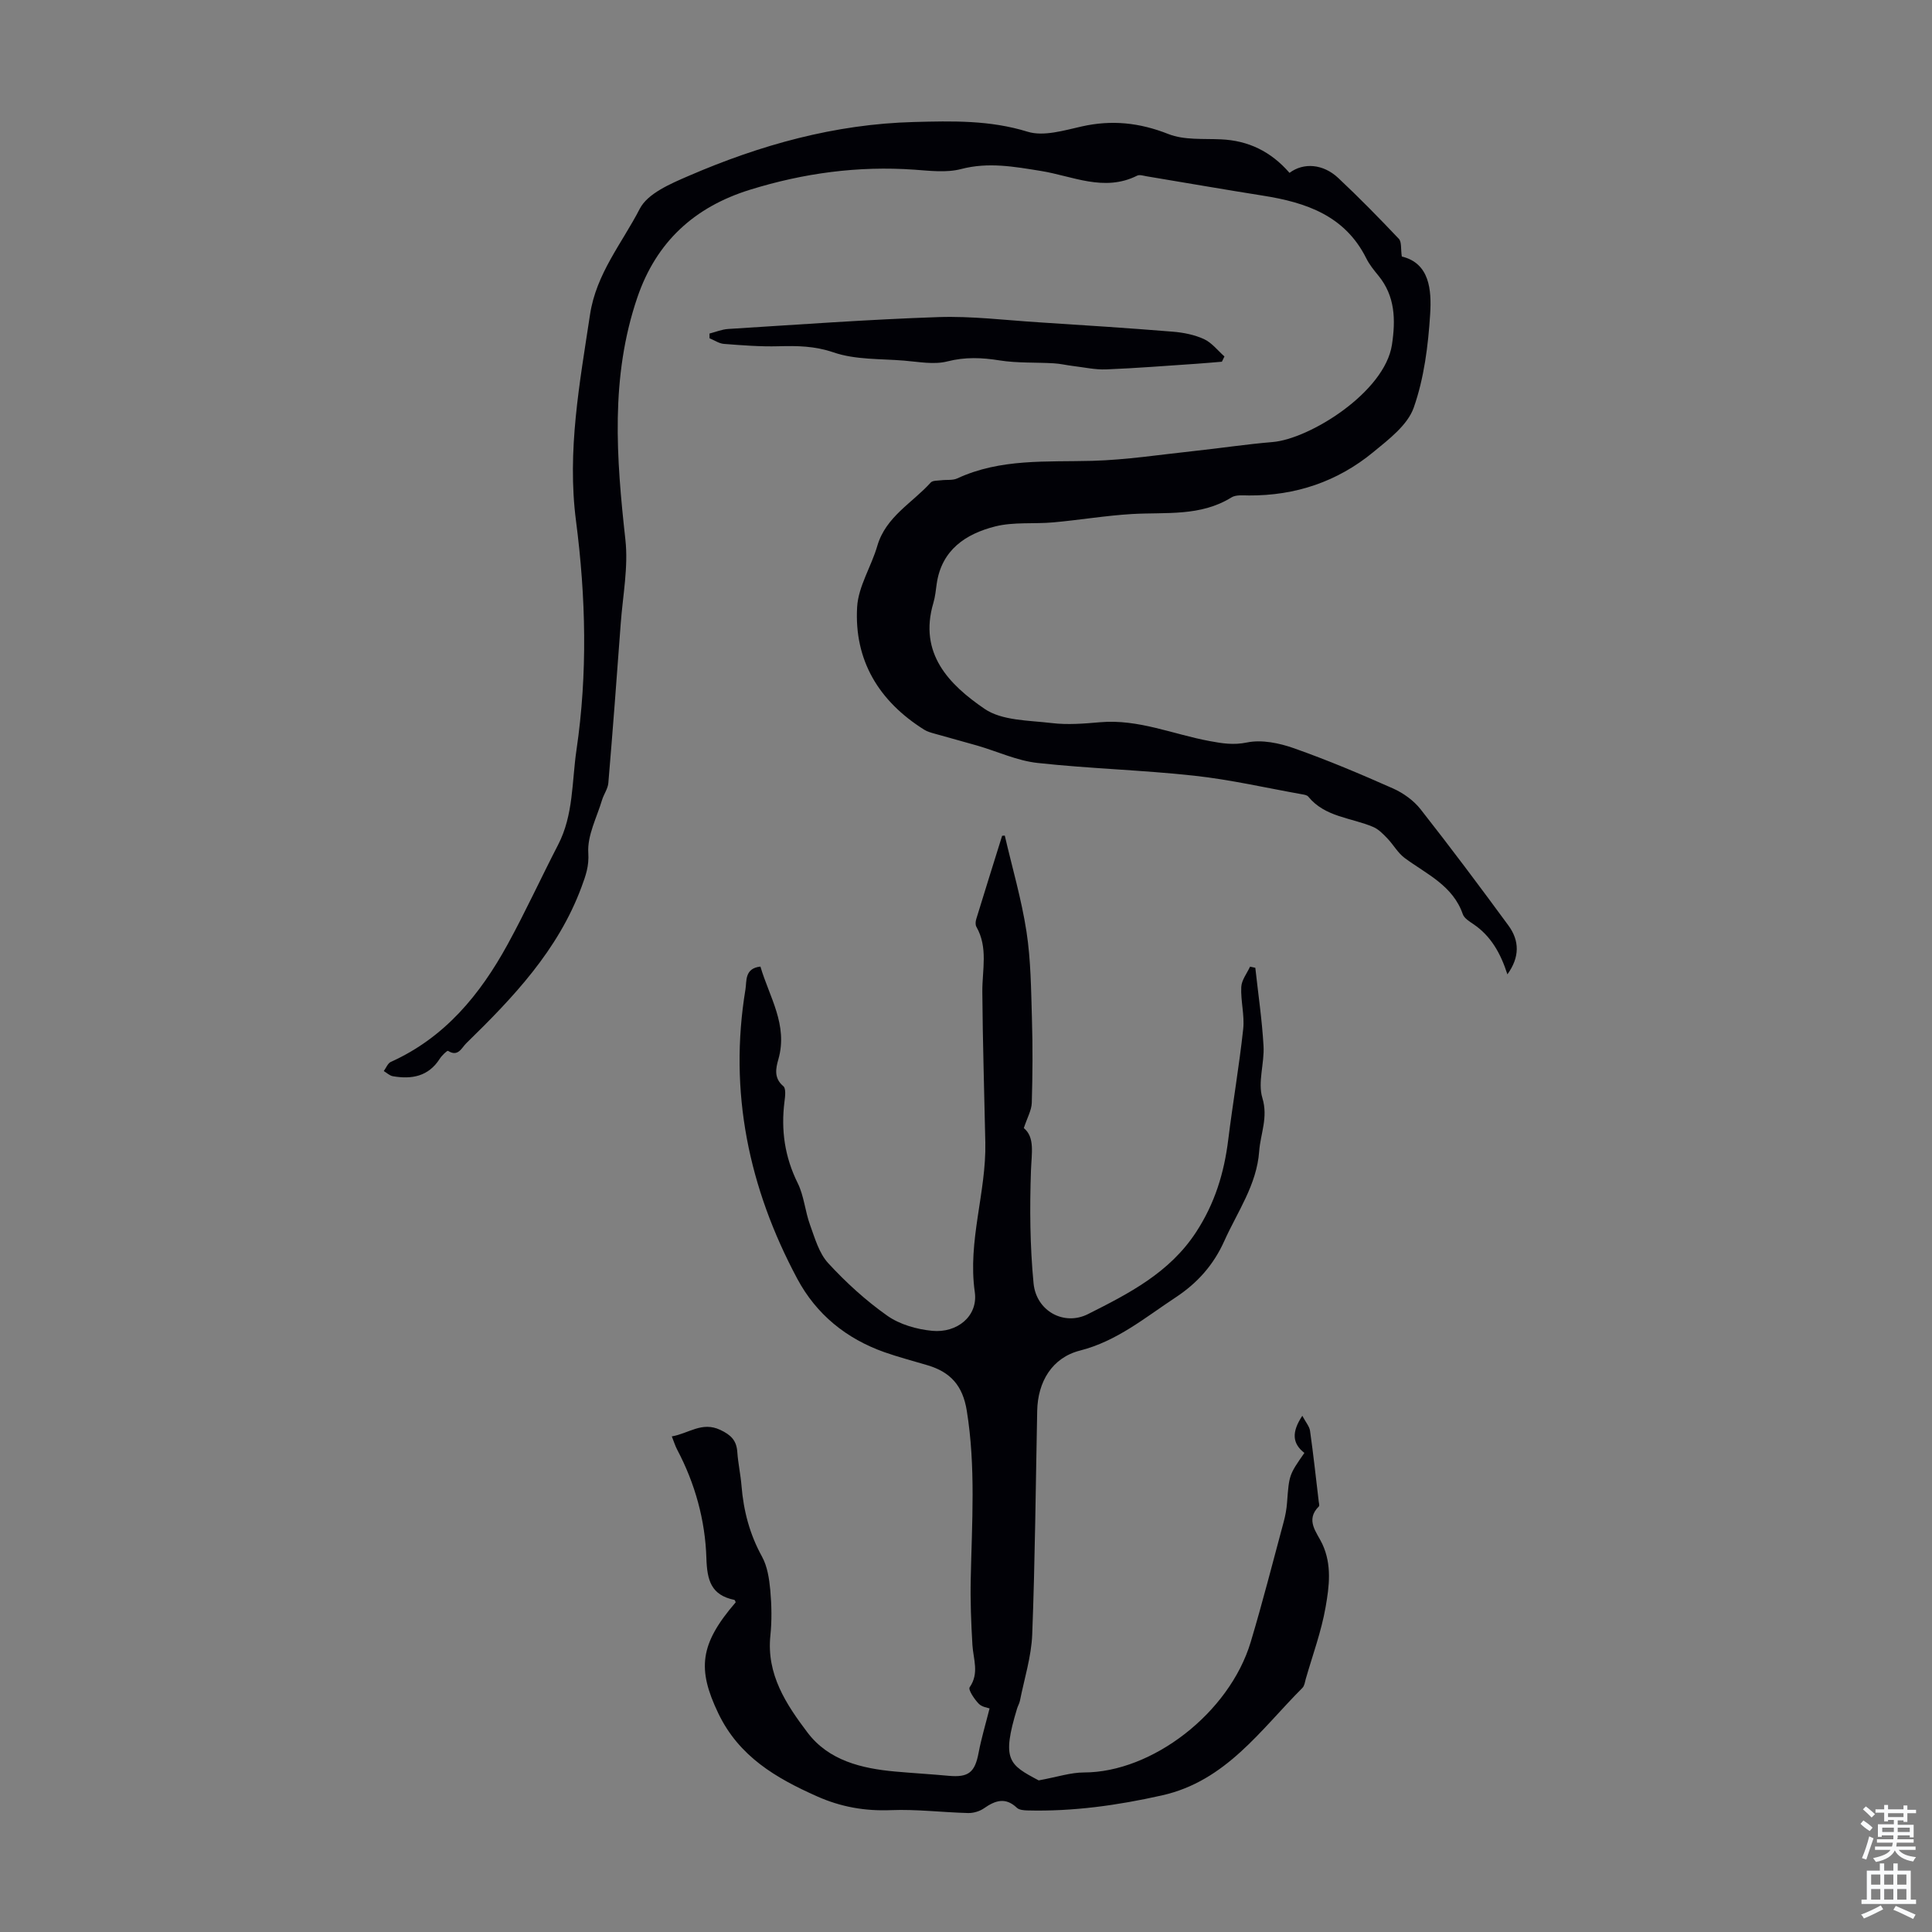
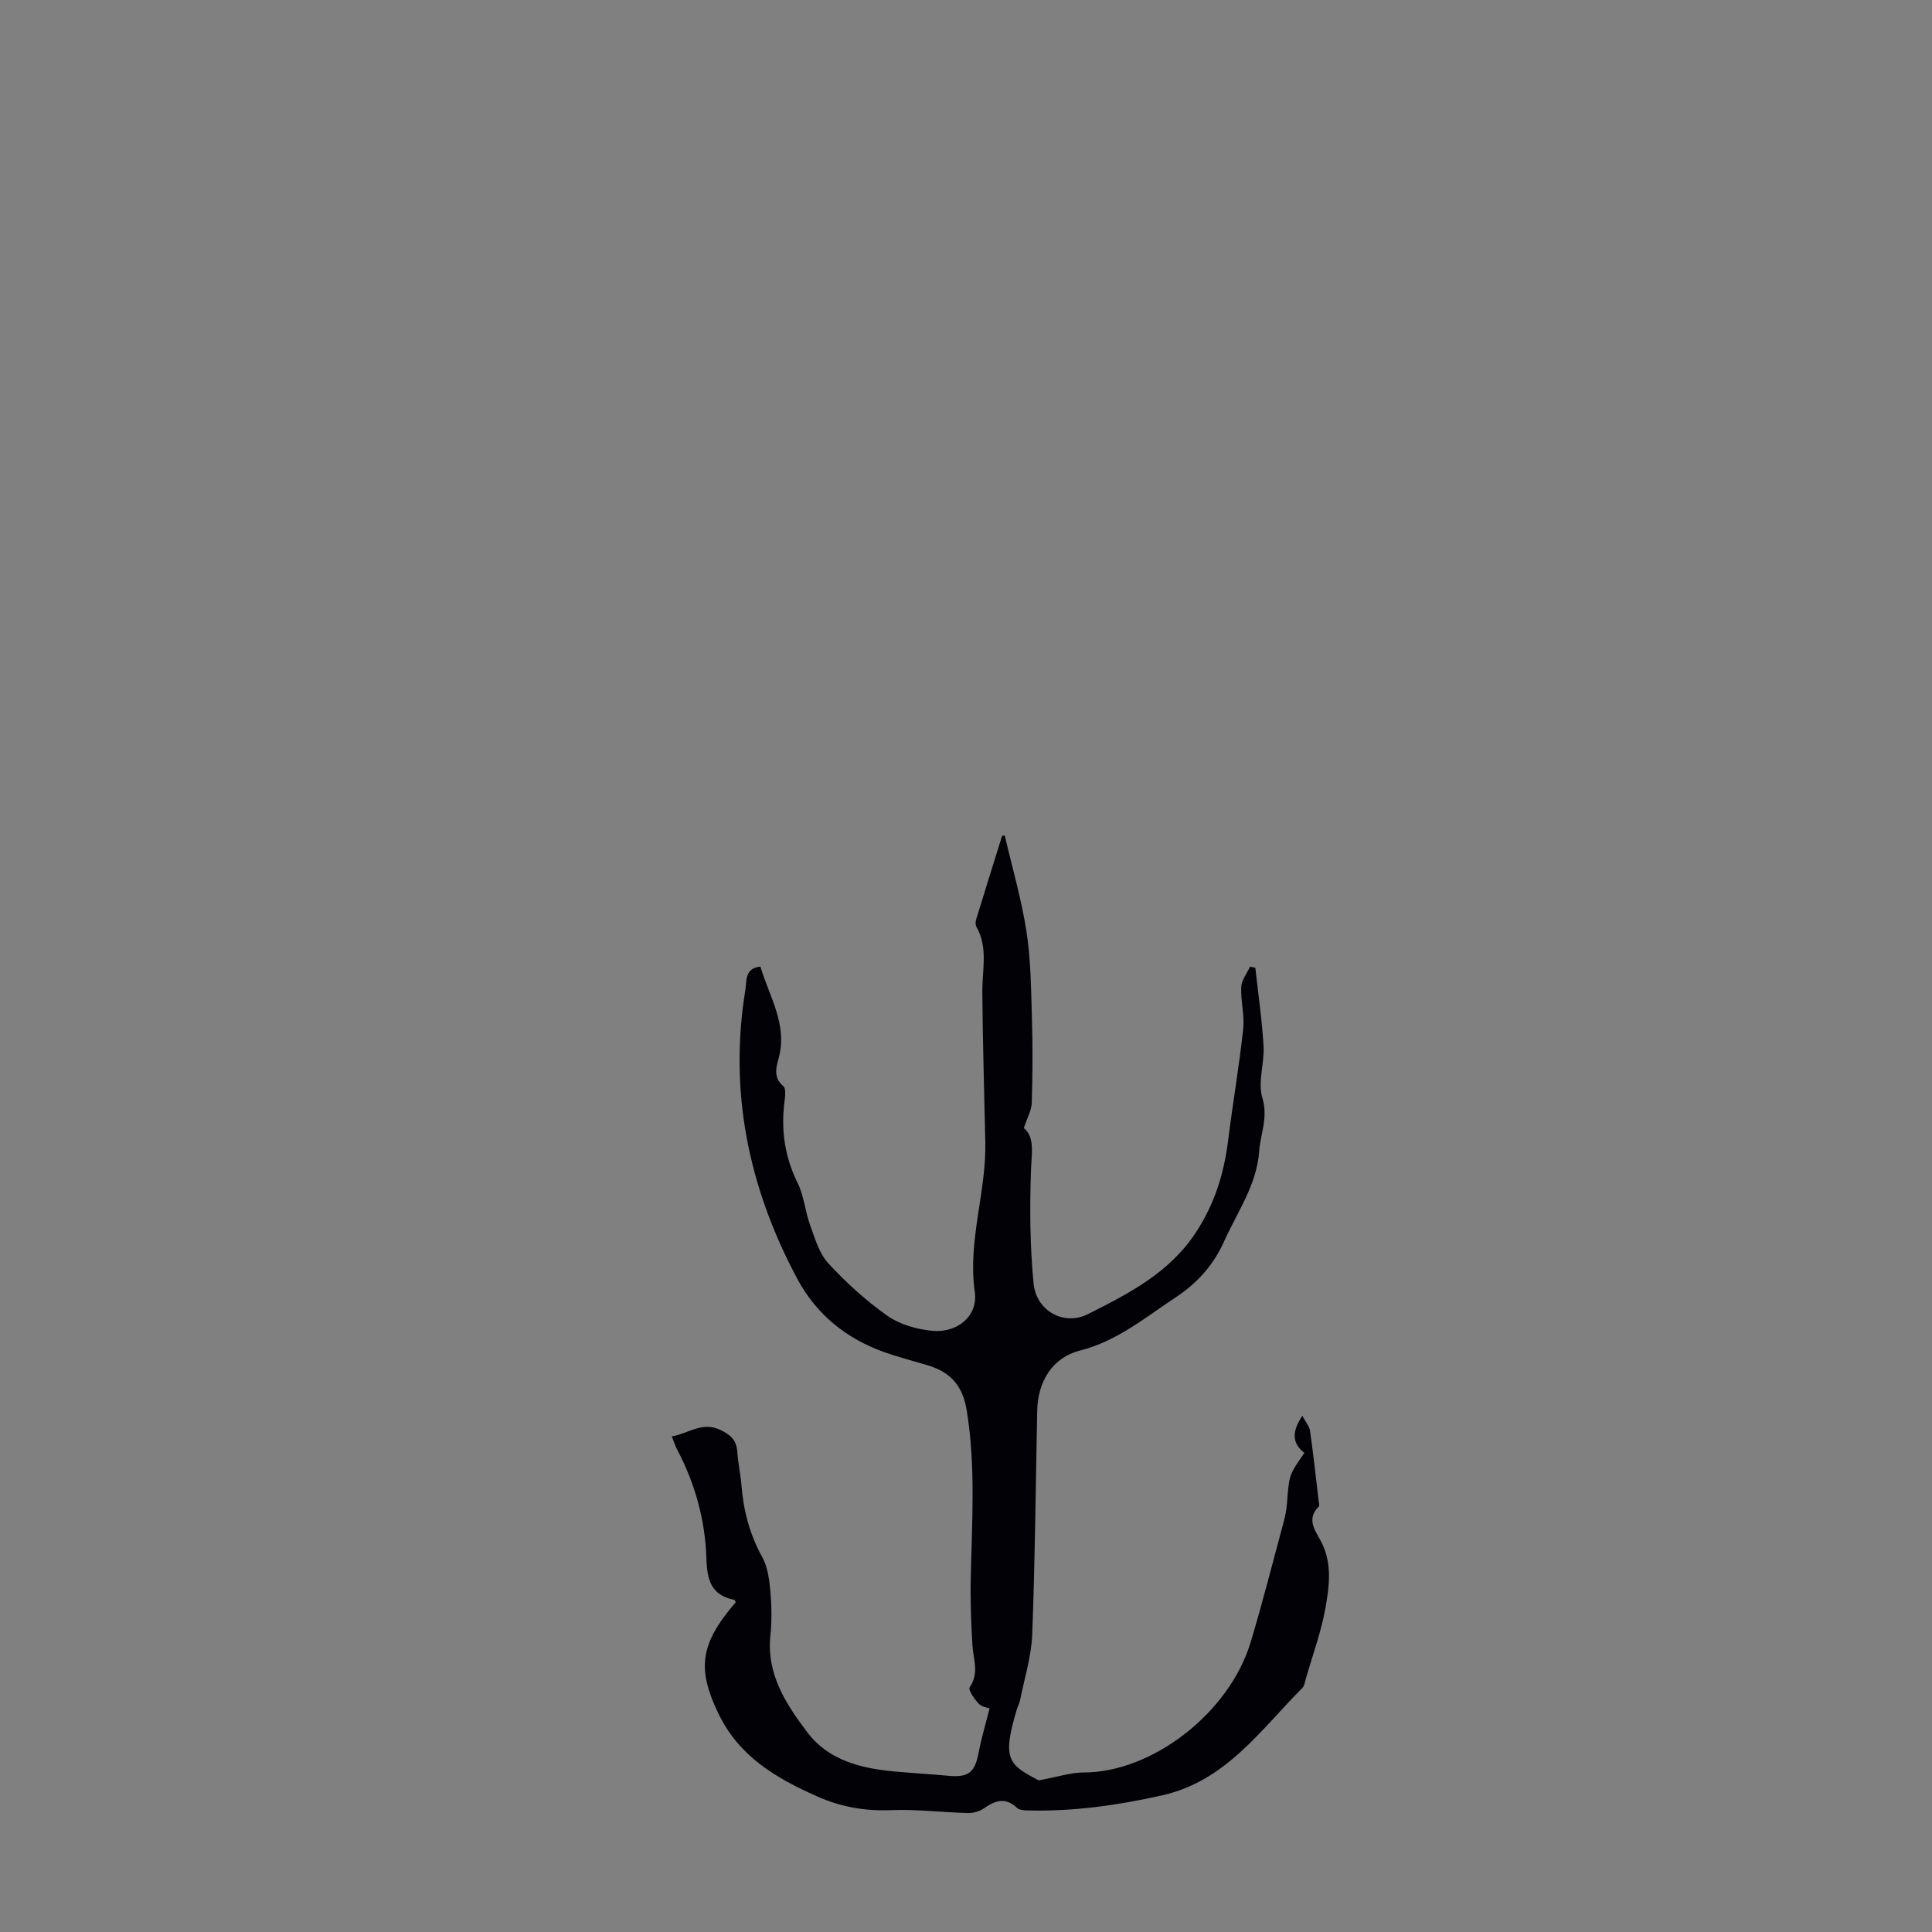
<svg xmlns="http://www.w3.org/2000/svg" enable-background="new 0 0 400 400" viewBox="0 0 400 400">
  <rect x="0" y="0" width="400" height="400" fill="#808080" stroke="none" />
  <g fill="#010106">
-     <path d="m266.98 35.79c2.92-2.19 6.98-1.86 10.08 1.05 4.33 4.06 8.48 8.3 12.56 12.61.6.63.37 2.05.61 3.66 5.76 1.38 6.18 6.91 5.87 11.91-.41 6.53-1.25 13.26-3.4 19.37-1.28 3.63-5.17 6.58-8.38 9.22-7.42 6.11-16.1 9.03-25.76 8.97-1.22-.01-2.68-.17-3.61.41-6.41 3.98-13.55 3.03-20.53 3.43-5.45.32-10.87 1.24-16.31 1.73-4.03.37-8.25-.13-12.1.85-6.06 1.54-11.05 4.84-12.07 11.84-.19 1.33-.31 2.69-.69 3.97-3.12 10.5 3.28 16.95 10.58 21.94 3.62 2.48 9.16 2.38 13.89 2.95 3.3.4 6.72.12 10.05-.17 7.92-.69 15.13 2.51 22.67 3.9 2.59.48 4.92.87 7.74.29 3.05-.63 6.68.12 9.73 1.2 6.95 2.45 13.76 5.33 20.5 8.32 2.13.95 4.26 2.48 5.69 4.29 6.22 7.91 12.25 15.97 18.2 24.08 2.32 3.16 2.36 6.56-.21 10.12-1.4-4.36-3.41-7.95-7.06-10.41-.82-.55-1.88-1.21-2.17-2.04-2.06-5.95-7.48-8.28-12.01-11.62-1.44-1.06-2.37-2.79-3.64-4.11-.86-.89-1.8-1.87-2.91-2.34-4.55-1.94-9.96-2.01-13.44-6.28-.24-.3-.8-.4-1.23-.47-7.46-1.33-14.87-3.04-22.38-3.86-10.78-1.18-21.66-1.46-32.44-2.64-4.21-.46-8.26-2.36-12.4-3.57-2.96-.86-5.94-1.64-8.9-2.49-.74-.21-1.52-.42-2.16-.82-9.37-5.88-14.53-14.35-13.89-25.41.25-4.27 2.93-8.36 4.17-12.63 1.76-6.07 7.24-8.89 11.07-13.14.41-.45 1.45-.37 2.2-.47 1.1-.14 2.34.06 3.29-.38 8.97-4.16 18.51-3.38 28-3.64 7.02-.2 14.01-1.28 21-2.03 5.43-.58 10.85-1.41 16.29-1.86 7.64-.63 23.22-10.29 24.71-20.16.77-5.12.69-10.03-2.82-14.31-.92-1.12-1.86-2.28-2.5-3.57-4.41-8.83-12.45-11.56-21.36-12.97-8.05-1.27-16.08-2.68-24.11-4.01-.66-.11-1.46-.39-1.97-.13-6.84 3.43-13.38.07-19.94-.98-5.54-.89-10.85-1.87-16.51-.39-3.03.79-6.45.36-9.67.13-11.63-.82-22.94.71-34.05 4.16-11.51 3.57-19.38 10.8-23.3 22.28-5.63 16.5-4.35 33.25-2.48 50.15.63 5.67-.53 11.54-.96 17.31-.81 11.03-1.64 22.06-2.57 33.08-.1 1.2-.94 2.32-1.3 3.51-1.09 3.64-3.08 7.37-2.85 10.94.18 2.79-.53 4.71-1.4 7.07-4.85 13.11-14.14 22.88-23.86 32.36-.97.94-1.68 2.91-3.78 1.58-.17-.11-1.3.97-1.73 1.66-2.35 3.66-5.8 4.26-9.7 3.59-.67-.12-1.25-.7-1.87-1.07.48-.65.82-1.61 1.47-1.9 11.17-5.03 18.47-13.93 24.16-24.31 3.7-6.75 6.91-13.77 10.45-20.62 3.21-6.19 2.84-13.02 3.81-19.63 2.33-15.84 1.95-31.68-.1-47.49-1.87-14.45.77-28.5 2.91-42.68 1.28-8.47 6.63-14.78 10.3-21.9 1.64-3.18 6.37-5.18 10.09-6.79 14.87-6.43 30.29-10.74 46.65-11.17 7.94-.21 15.72-.41 23.55 2.01 3.32 1.03 7.54-.27 11.21-1.09 6.22-1.4 11.97-.79 17.94 1.57 3.27 1.29 7.24.93 10.9 1.1 5.65.25 10.32 2.5 14.18 6.94z" />
    <path d="m208.03 173c1.53 6.61 3.46 13.17 4.49 19.86.91 5.92.95 12 1.13 18.01.18 5.82.14 11.64-.03 17.46-.05 1.54-.93 3.05-1.65 5.23 2.32 1.89 1.61 5.21 1.48 8.78-.27 7.78-.21 15.64.54 23.38.56 5.72 6.29 8.86 11.27 6.35 8.45-4.26 16.88-8.54 22.39-16.99 3.87-5.93 5.79-12.23 6.64-19.09.95-7.66 2.27-15.27 3.1-22.94.31-2.85-.54-5.82-.4-8.71.07-1.43 1.18-2.81 1.82-4.21.36.08.73.16 1.09.24.59 5.39 1.39 10.77 1.7 16.18.21 3.59-1.23 7.51-.24 10.77 1.23 4.05-.39 7.38-.66 11.03-.5 6.96-4.5 12.52-7.23 18.6-2.23 4.95-5.54 8.68-10.09 11.68-6.33 4.17-12.1 9.03-19.78 10.99-5.78 1.47-8.74 6.46-8.86 12.48-.31 15.43-.44 30.87-1.03 46.29-.18 4.61-1.64 9.18-2.55 13.76-.11.54-.42 1.04-.58 1.57-3.24 10.67-1.7 11.63 4.47 14.89 3.92-.72 6.64-1.64 9.35-1.64 14.11 0 30.13-12.29 34.55-27.02 2.47-8.24 4.59-16.59 6.83-24.89.35-1.29.59-2.63.69-3.96.43-5.72.41-5.73 3.59-10.29-2.51-1.94-2.68-4.3-.43-7.69.71 1.35 1.47 2.19 1.6 3.12.69 4.87 1.22 9.77 1.8 14.65.04.33.19.83.04.98-2.91 2.87-.41 5.4.7 7.79 2.02 4.33 1.43 8.8.68 13.08-.88 5.04-2.68 9.91-4.1 14.85-.18.64-.27 1.44-.7 1.87-8.68 8.7-15.85 19.29-29.05 22.25-9.22 2.07-18.47 3.37-27.91 3.12-.73-.02-1.68-.1-2.16-.55-2.37-2.25-4.49-1.51-6.81.11-.9.63-2.2 1.01-3.3.98-5.32-.14-10.65-.81-15.95-.6-5.4.22-10.38-.66-15.3-2.85-8.51-3.79-16.18-8.24-20.48-17.25-4.34-9.09-3.86-14.26 3.63-22.93-.09-.17-.15-.48-.28-.5-4.79-.99-5.65-4.01-5.79-8.64-.24-7.84-2.34-15.45-6.06-22.49-.4-.76-.65-1.6-1.1-2.72 3.49-.59 6.23-3.14 10.03-1.35 2.19 1.03 3.37 2.17 3.53 4.57.16 2.34.68 4.65.87 6.99.42 5.19 1.69 10.05 4.24 14.67 1.12 2.03 1.5 4.6 1.72 6.96.28 3.11.34 6.29.02 9.39-.84 8.05 3.28 14.26 7.69 20.09 4.4 5.81 11.2 7.44 18.17 8.07 3.67.33 7.36.54 11.03.88 4.14.38 5.45-.7 6.22-4.77.56-2.96 1.43-5.85 2.27-9.18-.3-.12-1.57-.27-2.25-.98-.91-.94-2.22-2.9-1.87-3.4 2.02-2.92.75-5.81.57-8.75-.27-4.55-.45-9.13-.35-13.68.24-11.62 1.06-23.21-.82-34.84-.84-5.2-3.38-7.97-8.06-9.38-2.99-.9-6.03-1.68-8.98-2.72-7.91-2.8-14.11-7.83-18.06-15.22-10.04-18.78-14.22-38.7-10.72-59.91.28-1.68-.23-4.35 3.1-4.71 1.83 6.28 5.75 12.06 3.71 19.21-.51 1.8-.99 3.87 1.03 5.55.58.48.38 2.12.24 3.19-.75 5.91.05 11.47 2.74 16.89 1.31 2.65 1.52 5.82 2.55 8.64 1 2.75 1.86 5.86 3.76 7.92 3.69 4.01 7.8 7.76 12.24 10.89 2.57 1.81 6.08 2.81 9.27 3.12 5.14.51 9.55-3 8.84-8.02-1.51-10.6 2.39-20.6 2.18-30.97-.21-10.4-.55-20.81-.62-31.21-.03-4.54 1.23-9.13-1.23-13.45-.24-.42-.18-1.12-.02-1.62 1.76-5.75 3.56-11.48 5.35-17.22.18-.02.36-.03.55-.04z" />
-     <path d="m146.89 69.06c1.29-.33 2.57-.87 3.87-.95 14.51-.9 29.01-1.97 43.54-2.46 6.89-.23 13.83.64 20.74 1.08 9.26.59 18.52 1.19 27.77 1.94 2.2.18 4.49.63 6.47 1.54 1.62.75 2.84 2.36 4.23 3.59-.18.36-.36.73-.53 1.09-1.73.14-3.46.3-5.2.42-6.25.42-12.49.92-18.75 1.17-2.29.09-4.61-.44-6.92-.71-1.32-.16-2.62-.48-3.94-.55-3.74-.22-7.53-.02-11.2-.6-3.69-.59-7.12-.74-10.85.21-2.79.71-5.97.07-8.96-.17-4.89-.4-10.05-.15-14.58-1.7-3.92-1.34-7.52-1.38-11.41-1.27-3.76.1-7.54-.2-11.29-.49-1.02-.08-1.98-.76-2.98-1.17.01-.34 0-.66-.01-.97z" />
  </g>
-   <path d="m385.2 377.6.6-.7c.6.4 1.3.9 1.9 1.5l-.6.7c-.8-.5-1.4-1-1.9-1.5zm.3 7.1c.6-1.4 1.1-2.9 1.5-4.5.3.1.6.3.9.4-.5 1.4-1 2.9-1.5 4.4zm.2-10.1.6-.6c.7.5 1.3 1.1 1.9 1.6l-.7.7c-.6-.6-1.2-1.2-1.8-1.7zm8.4-.8h.8v.9h1.8v.7h-1.8v1.8h-.8v-.3h-1.2v.9h3.3v2.6h-.8v-.4h-2.5c0 .3 0 .6-.1.8h3.4v.7h-3.5c0 .3-.1.6-.1.8h4v.7h-3.5c.7.9 1.9 1.3 3.6 1.5-.2.2-.4.5-.6.9-1.9-.3-3.2-1.1-3.8-2.3-.5 1.1-1.8 2-3.9 2.4-.2-.3-.4-.5-.6-.8 1.9-.4 3.1-.9 3.6-1.7h-3.2v-.7h3.5c.1-.2.1-.5.2-.8h-3.3v-.7h3.4c0-.2 0-.5 0-.8h-2.4v.3h-.8v-2.6h3.3v-.9h-1.2v.3h-.8v-1.8h-1.8v-.7h1.8v-.9h.8v.9h3.2zm-4.4 5.5h2.4c0-.3 0-.6 0-.9h-2.4zm1.2-3.1h3.2v-.8h-3.2zm4.4 2.2h-2.4v.9h2.5v-.9z" fill="#fafbfc" />
-   <path d="m389.2 385.8h.9v1.5h1.9v-1.5h.9v1.5h2.7v6h1.1v.9h-11.3v-.9h1.1v-6h2.7zm.2 8.7.5.8c-1.2.6-2.5 1.3-4 1.9-.2-.3-.3-.6-.6-.8 1.6-.6 3-1.3 4.1-1.9zm-2-4.3h1.9v-2.1h-1.9zm0 3.1h1.9v-2.2h-1.9zm2.7-3.1h1.9v-2.1h-1.9zm0 3.1h1.9v-2.2h-1.9zm2.4 1.3c1.4.6 2.7 1.2 4.1 1.8l-.5.9c-1.5-.7-2.8-1.4-4.1-1.9zm2.2-6.5h-1.9v2.1h1.9zm-1.9 5.2h1.9v-2.2h-1.9z" fill="#fafbfc" />
</svg>